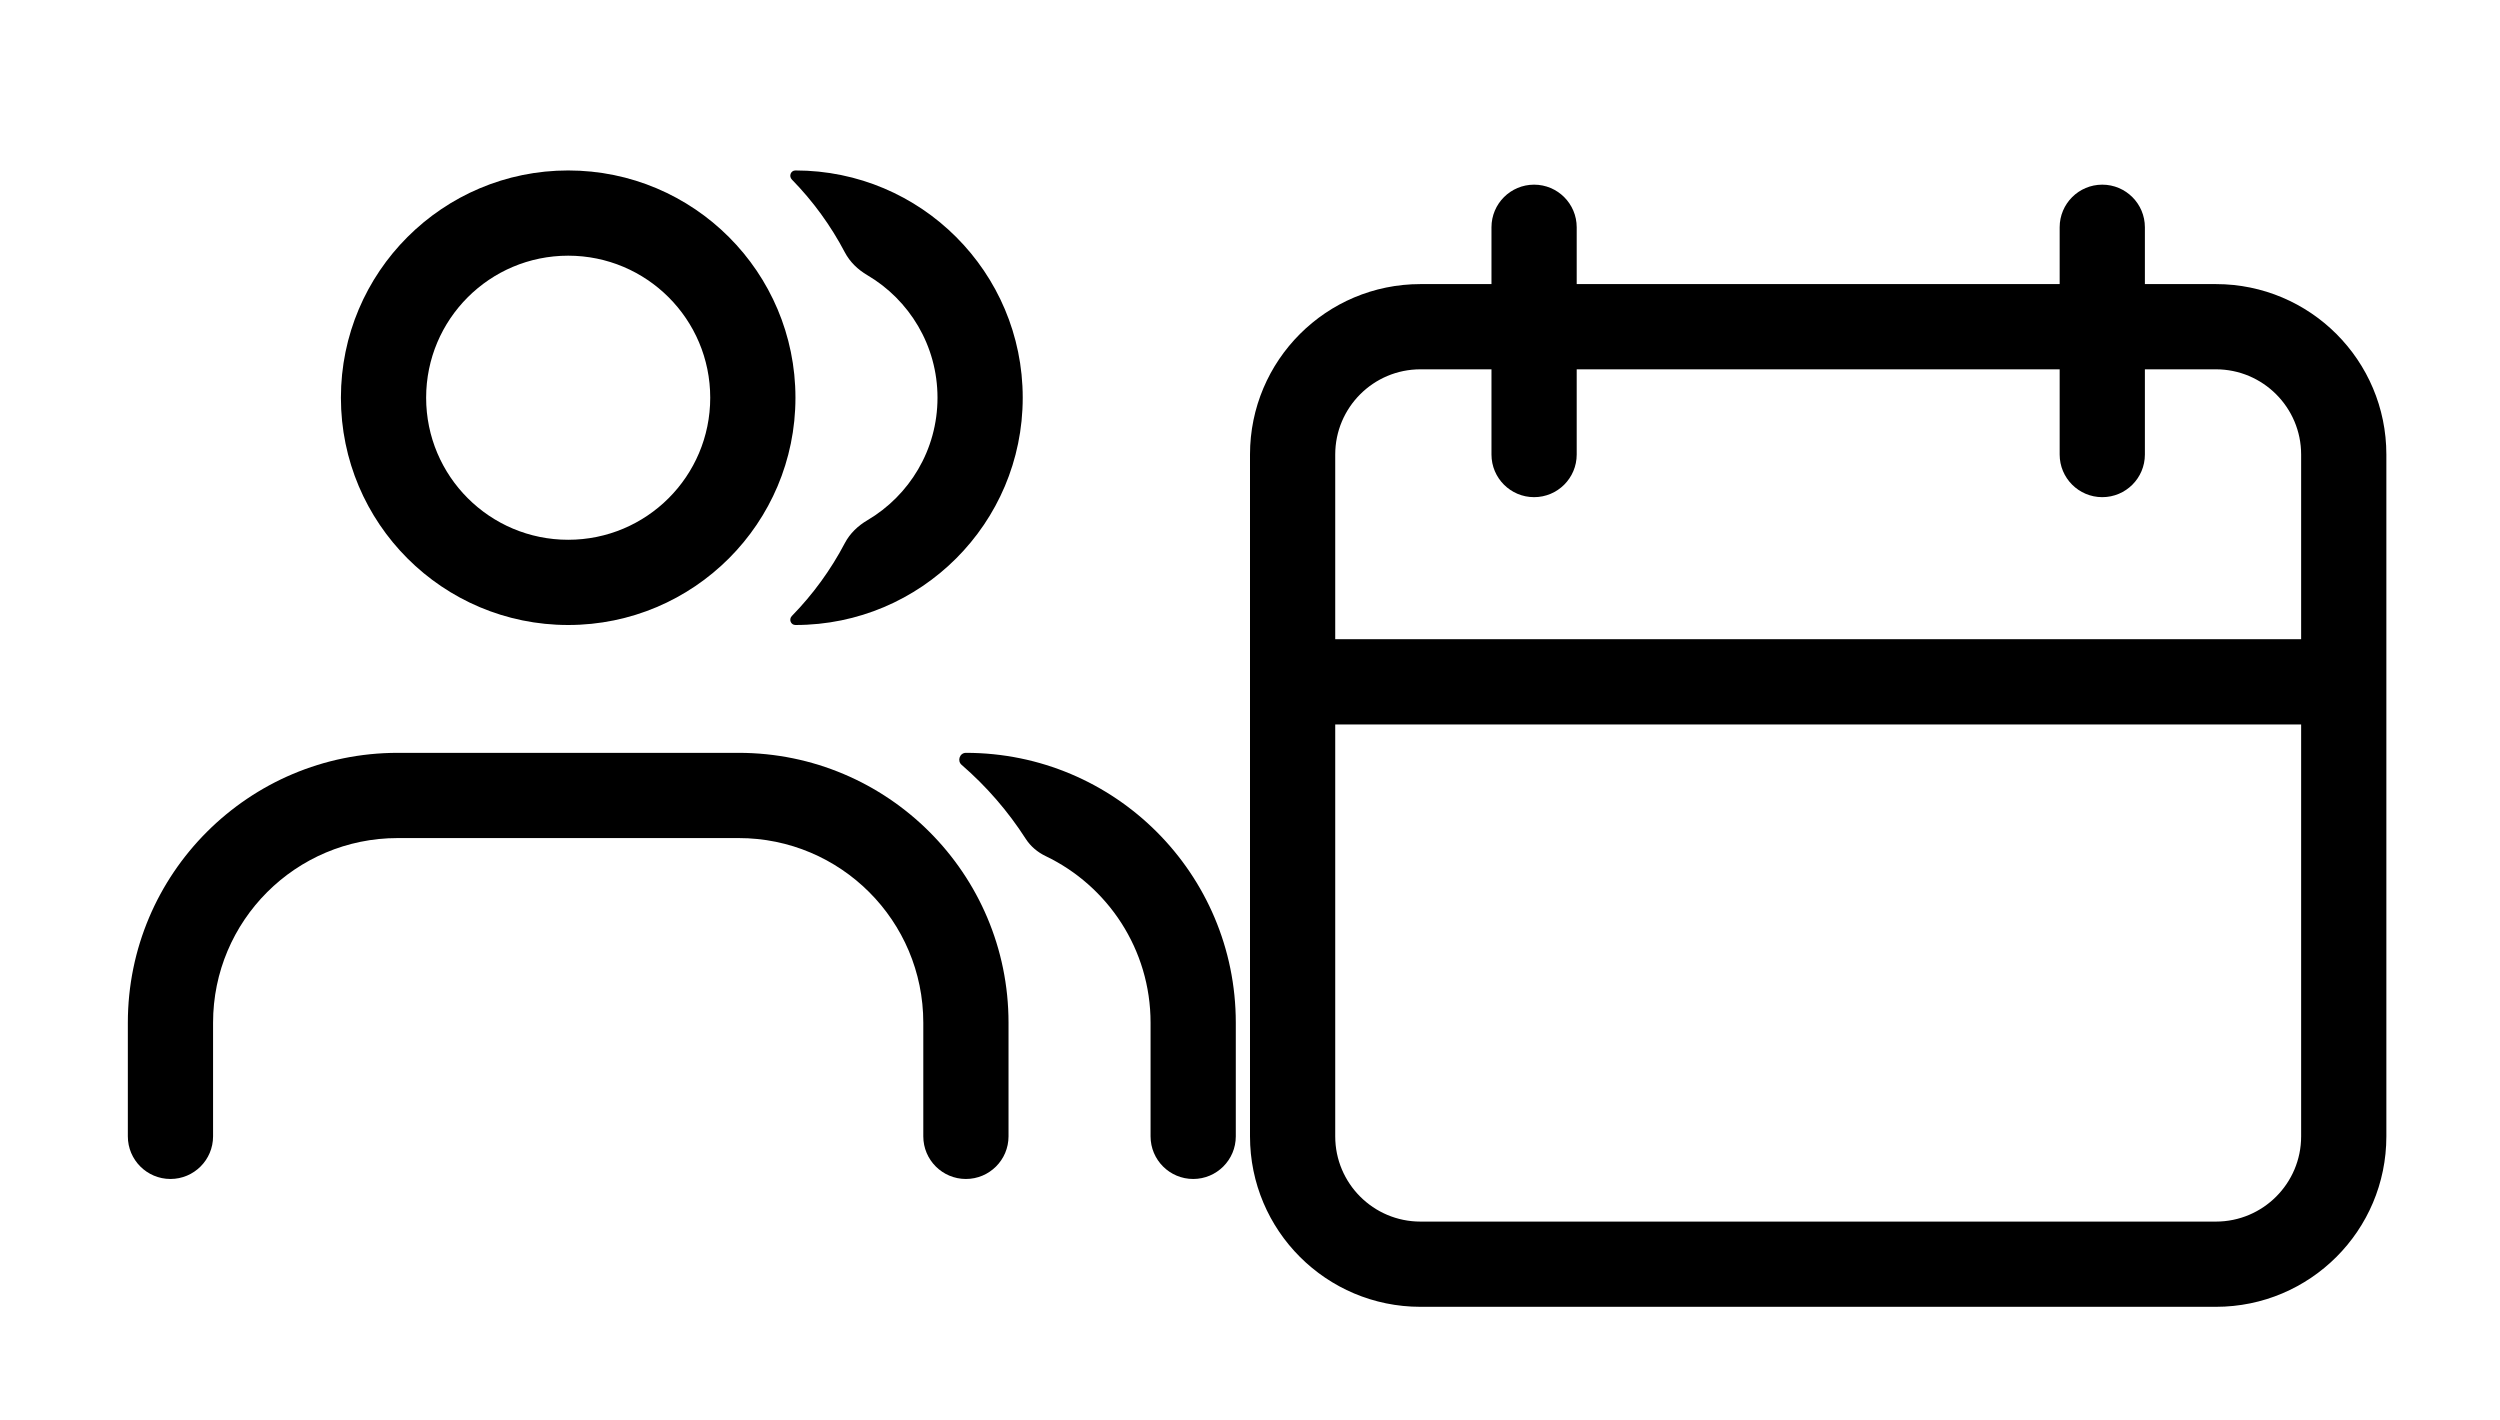
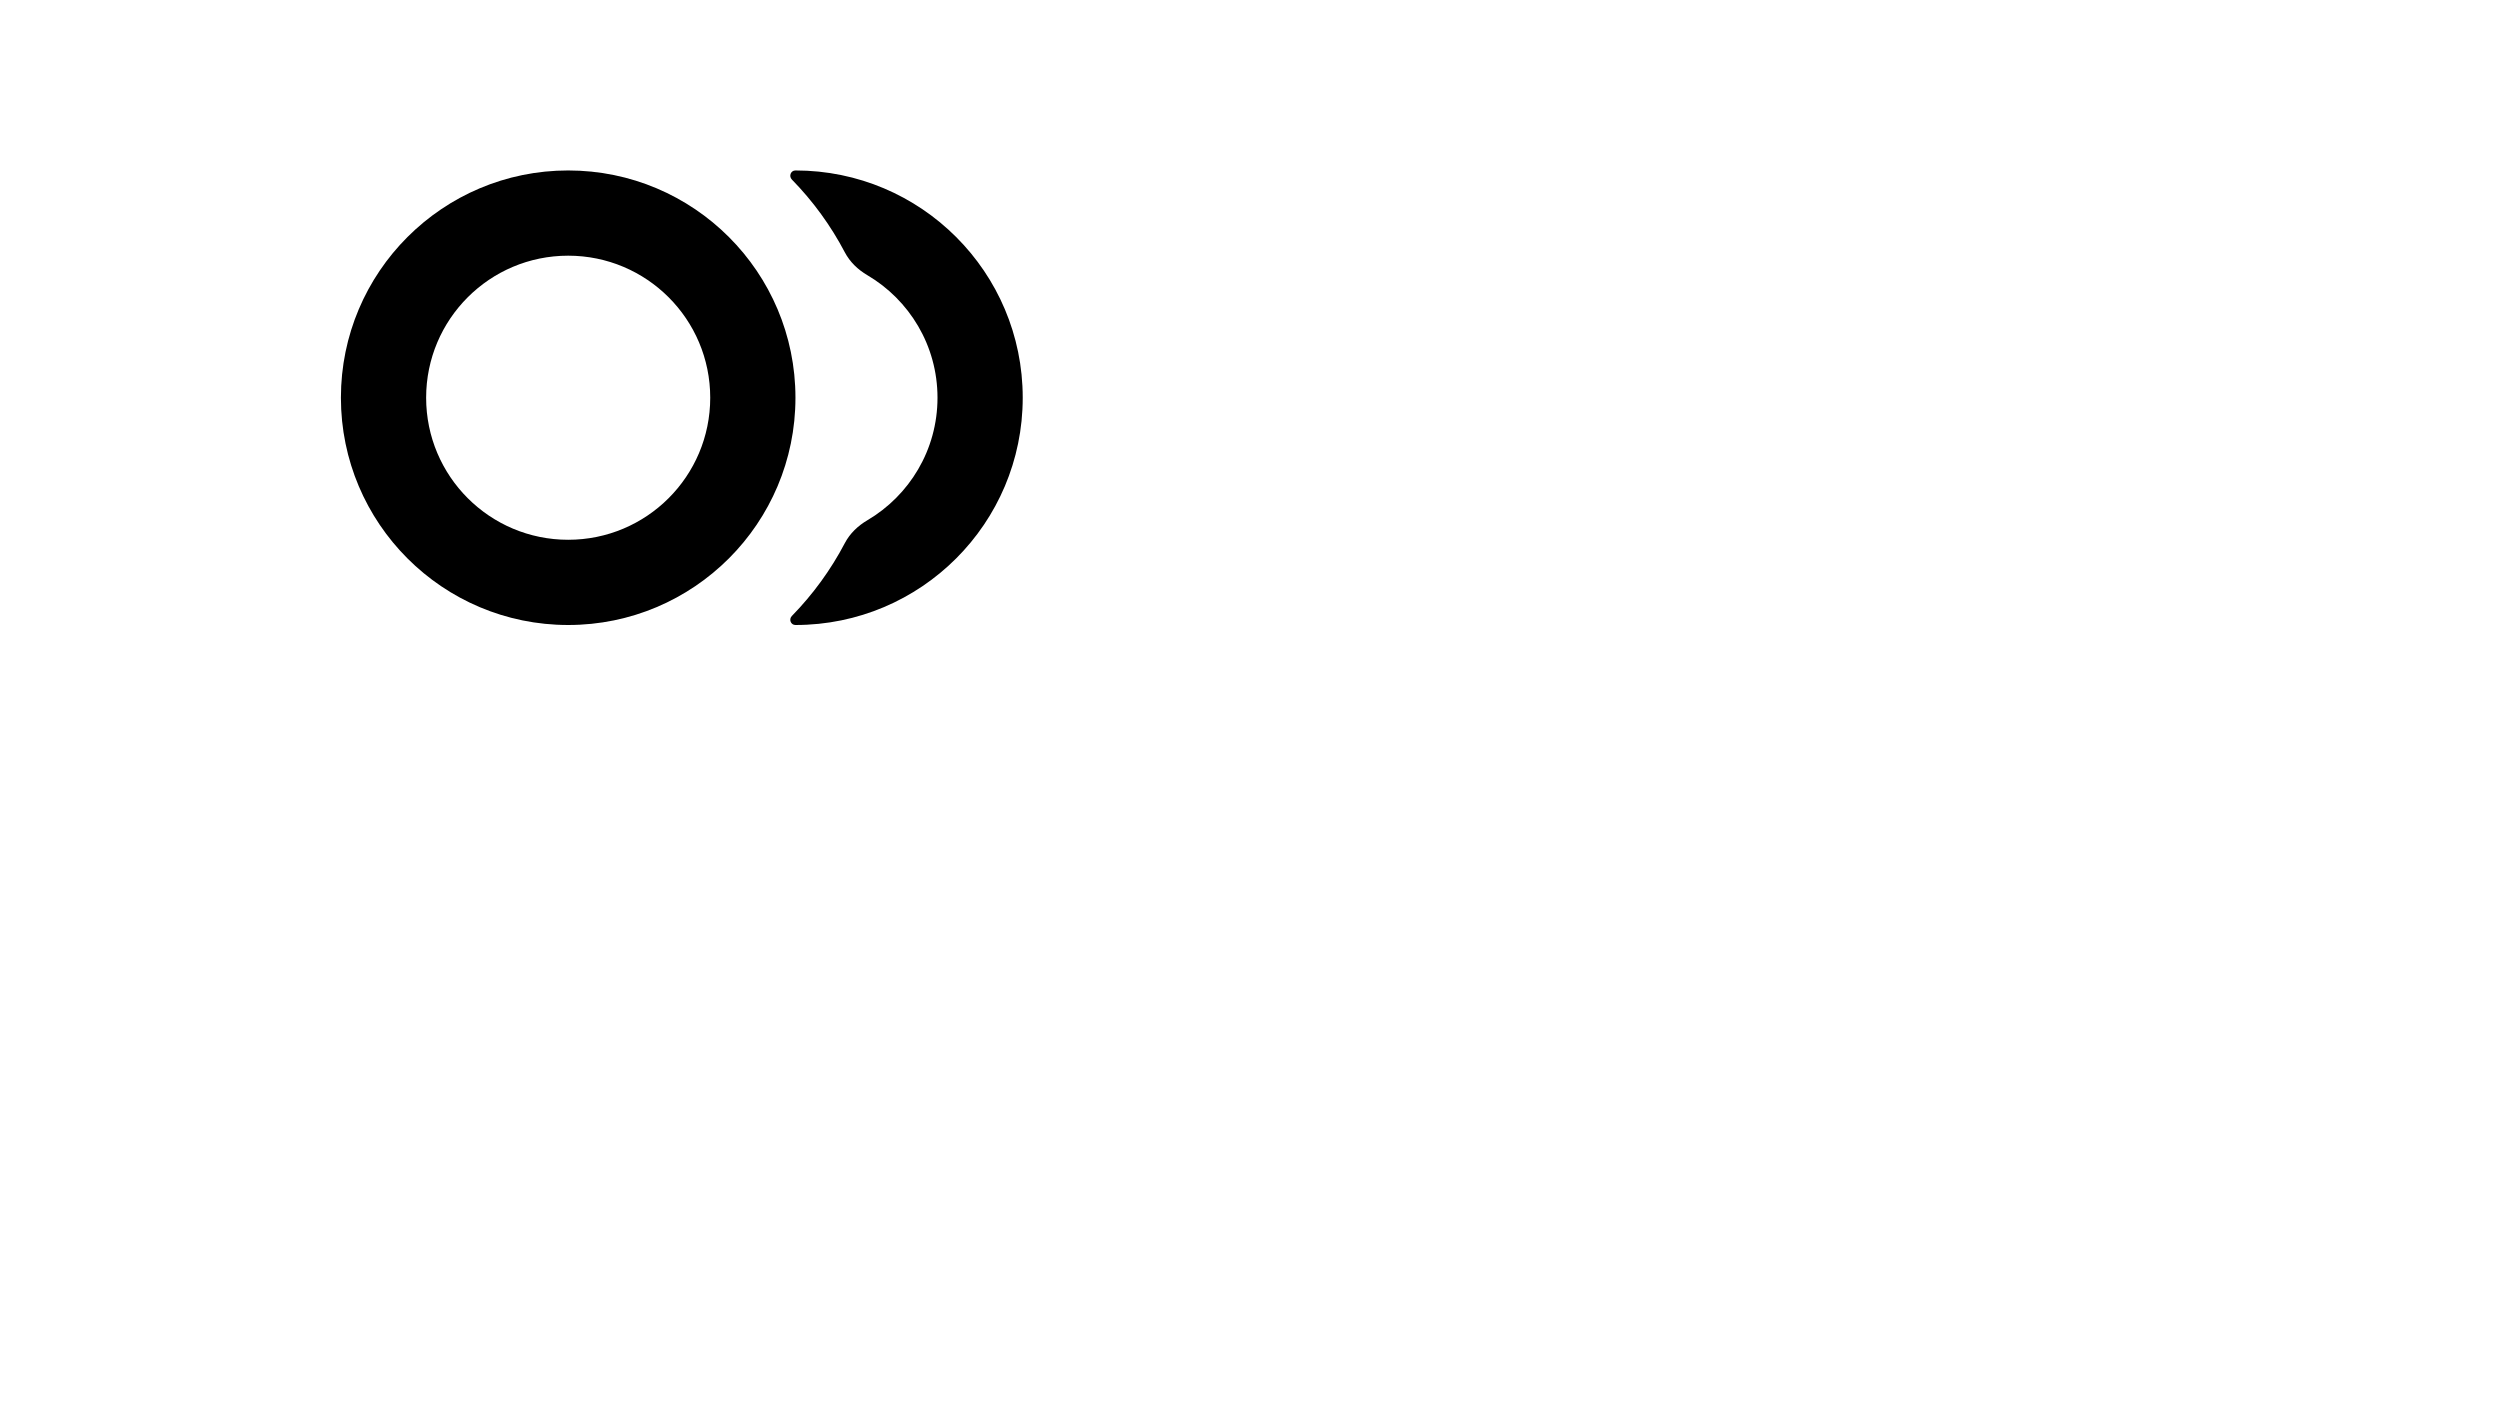
<svg xmlns="http://www.w3.org/2000/svg" width="44" height="25" viewBox="0 0 44 25" fill="none">
-   <path fill-rule="evenodd" clip-rule="evenodd" d="M27 3.25C27.414 3.25 27.75 3.586 27.75 4V5H36.25V4C36.25 3.586 36.586 3.25 37 3.25C37.414 3.25 37.75 3.586 37.75 4V5H39C40.657 5 42 6.343 42 8V20C42 21.657 40.657 23 39 23H25C23.343 23 22 21.657 22 20V8C22 6.343 23.343 5 25 5H26.25V4C26.25 3.586 26.586 3.25 27 3.25ZM36.25 6.5V8C36.25 8.414 36.586 8.75 37 8.75C37.414 8.75 37.75 8.414 37.75 8V6.5H39C39.828 6.5 40.5 7.172 40.5 8V11.25H23.5V8C23.5 7.172 24.172 6.5 25 6.5H26.25V8C26.25 8.414 26.586 8.75 27 8.75C27.414 8.75 27.75 8.414 27.75 8V6.5H36.25ZM23.5 12.75V20C23.5 20.828 24.172 21.5 25 21.5H39C39.828 21.5 40.5 20.828 40.5 20V12.75H23.5Z" fill="black" />
-   <path d="M18.052 14.762C18.138 14.896 18.262 15 18.405 15.068C19.496 15.592 20.25 16.708 20.25 18V20C20.25 20.414 20.586 20.75 21 20.75C21.414 20.75 21.75 20.414 21.75 20V18C21.75 15.377 19.623 13.25 17 13.25V13.25C16.891 13.25 16.842 13.39 16.924 13.461C17.36 13.838 17.74 14.276 18.052 14.762Z" fill="black" />
-   <path fill-rule="evenodd" clip-rule="evenodd" d="M7 14.75C5.205 14.75 3.75 16.205 3.75 18V20C3.75 20.414 3.414 20.75 3 20.75C2.586 20.75 2.25 20.414 2.25 20V18C2.25 15.377 4.377 13.25 7 13.25H13C15.623 13.25 17.75 15.377 17.75 18V20C17.75 20.414 17.414 20.75 17 20.75C16.586 20.75 16.25 20.414 16.25 20V18C16.25 16.205 14.795 14.75 13 14.75H7Z" fill="black" />
  <path d="M14.87 9.557C14.959 9.388 15.101 9.253 15.265 9.157C16.004 8.722 16.5 7.919 16.5 7C16.5 6.081 16.004 5.278 15.265 4.843C15.101 4.747 14.959 4.612 14.87 4.443C14.622 3.97 14.307 3.538 13.937 3.16C13.879 3.1 13.917 3 14 3V3C16.209 3 18 4.791 18 7C18 9.209 16.209 11 14 11V11C13.917 11 13.879 10.9 13.937 10.841C14.307 10.462 14.622 10.03 14.87 9.557Z" fill="black" />
  <path fill-rule="evenodd" clip-rule="evenodd" d="M10 9.5C11.381 9.5 12.5 8.381 12.5 7C12.5 5.619 11.381 4.5 10 4.5C8.619 4.5 7.5 5.619 7.5 7C7.5 8.381 8.619 9.5 10 9.5ZM10 11C12.209 11 14 9.209 14 7C14 4.791 12.209 3 10 3C7.791 3 6 4.791 6 7C6 9.209 7.791 11 10 11Z" fill="black" />
</svg>